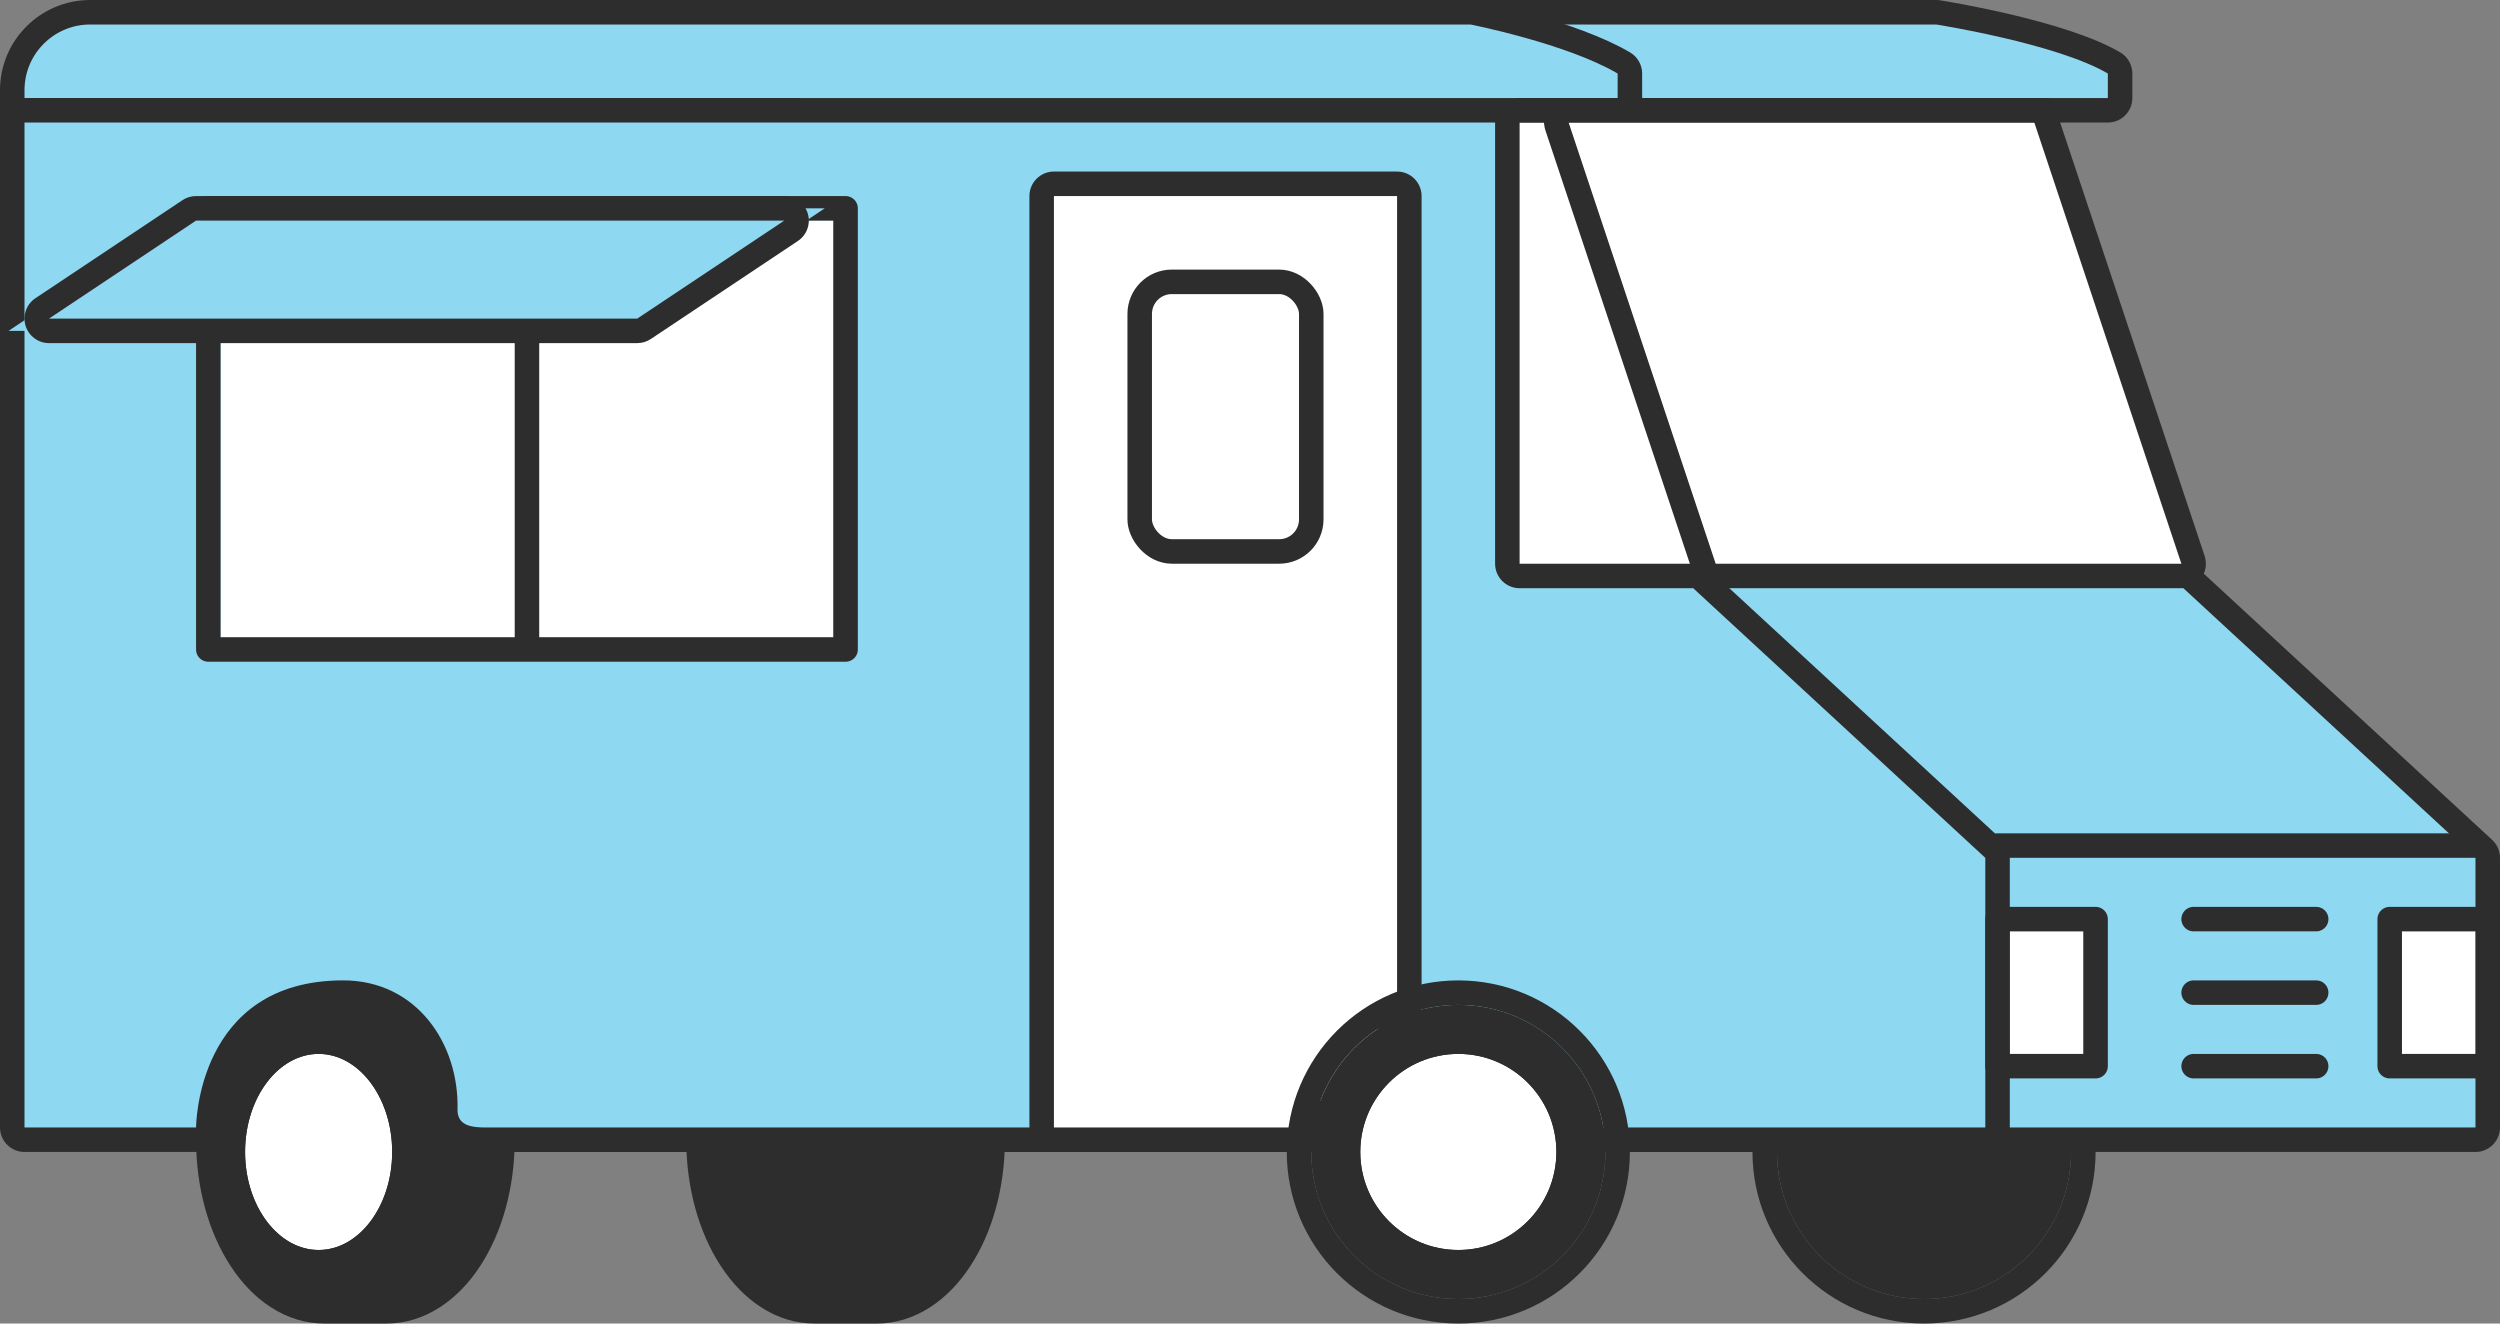
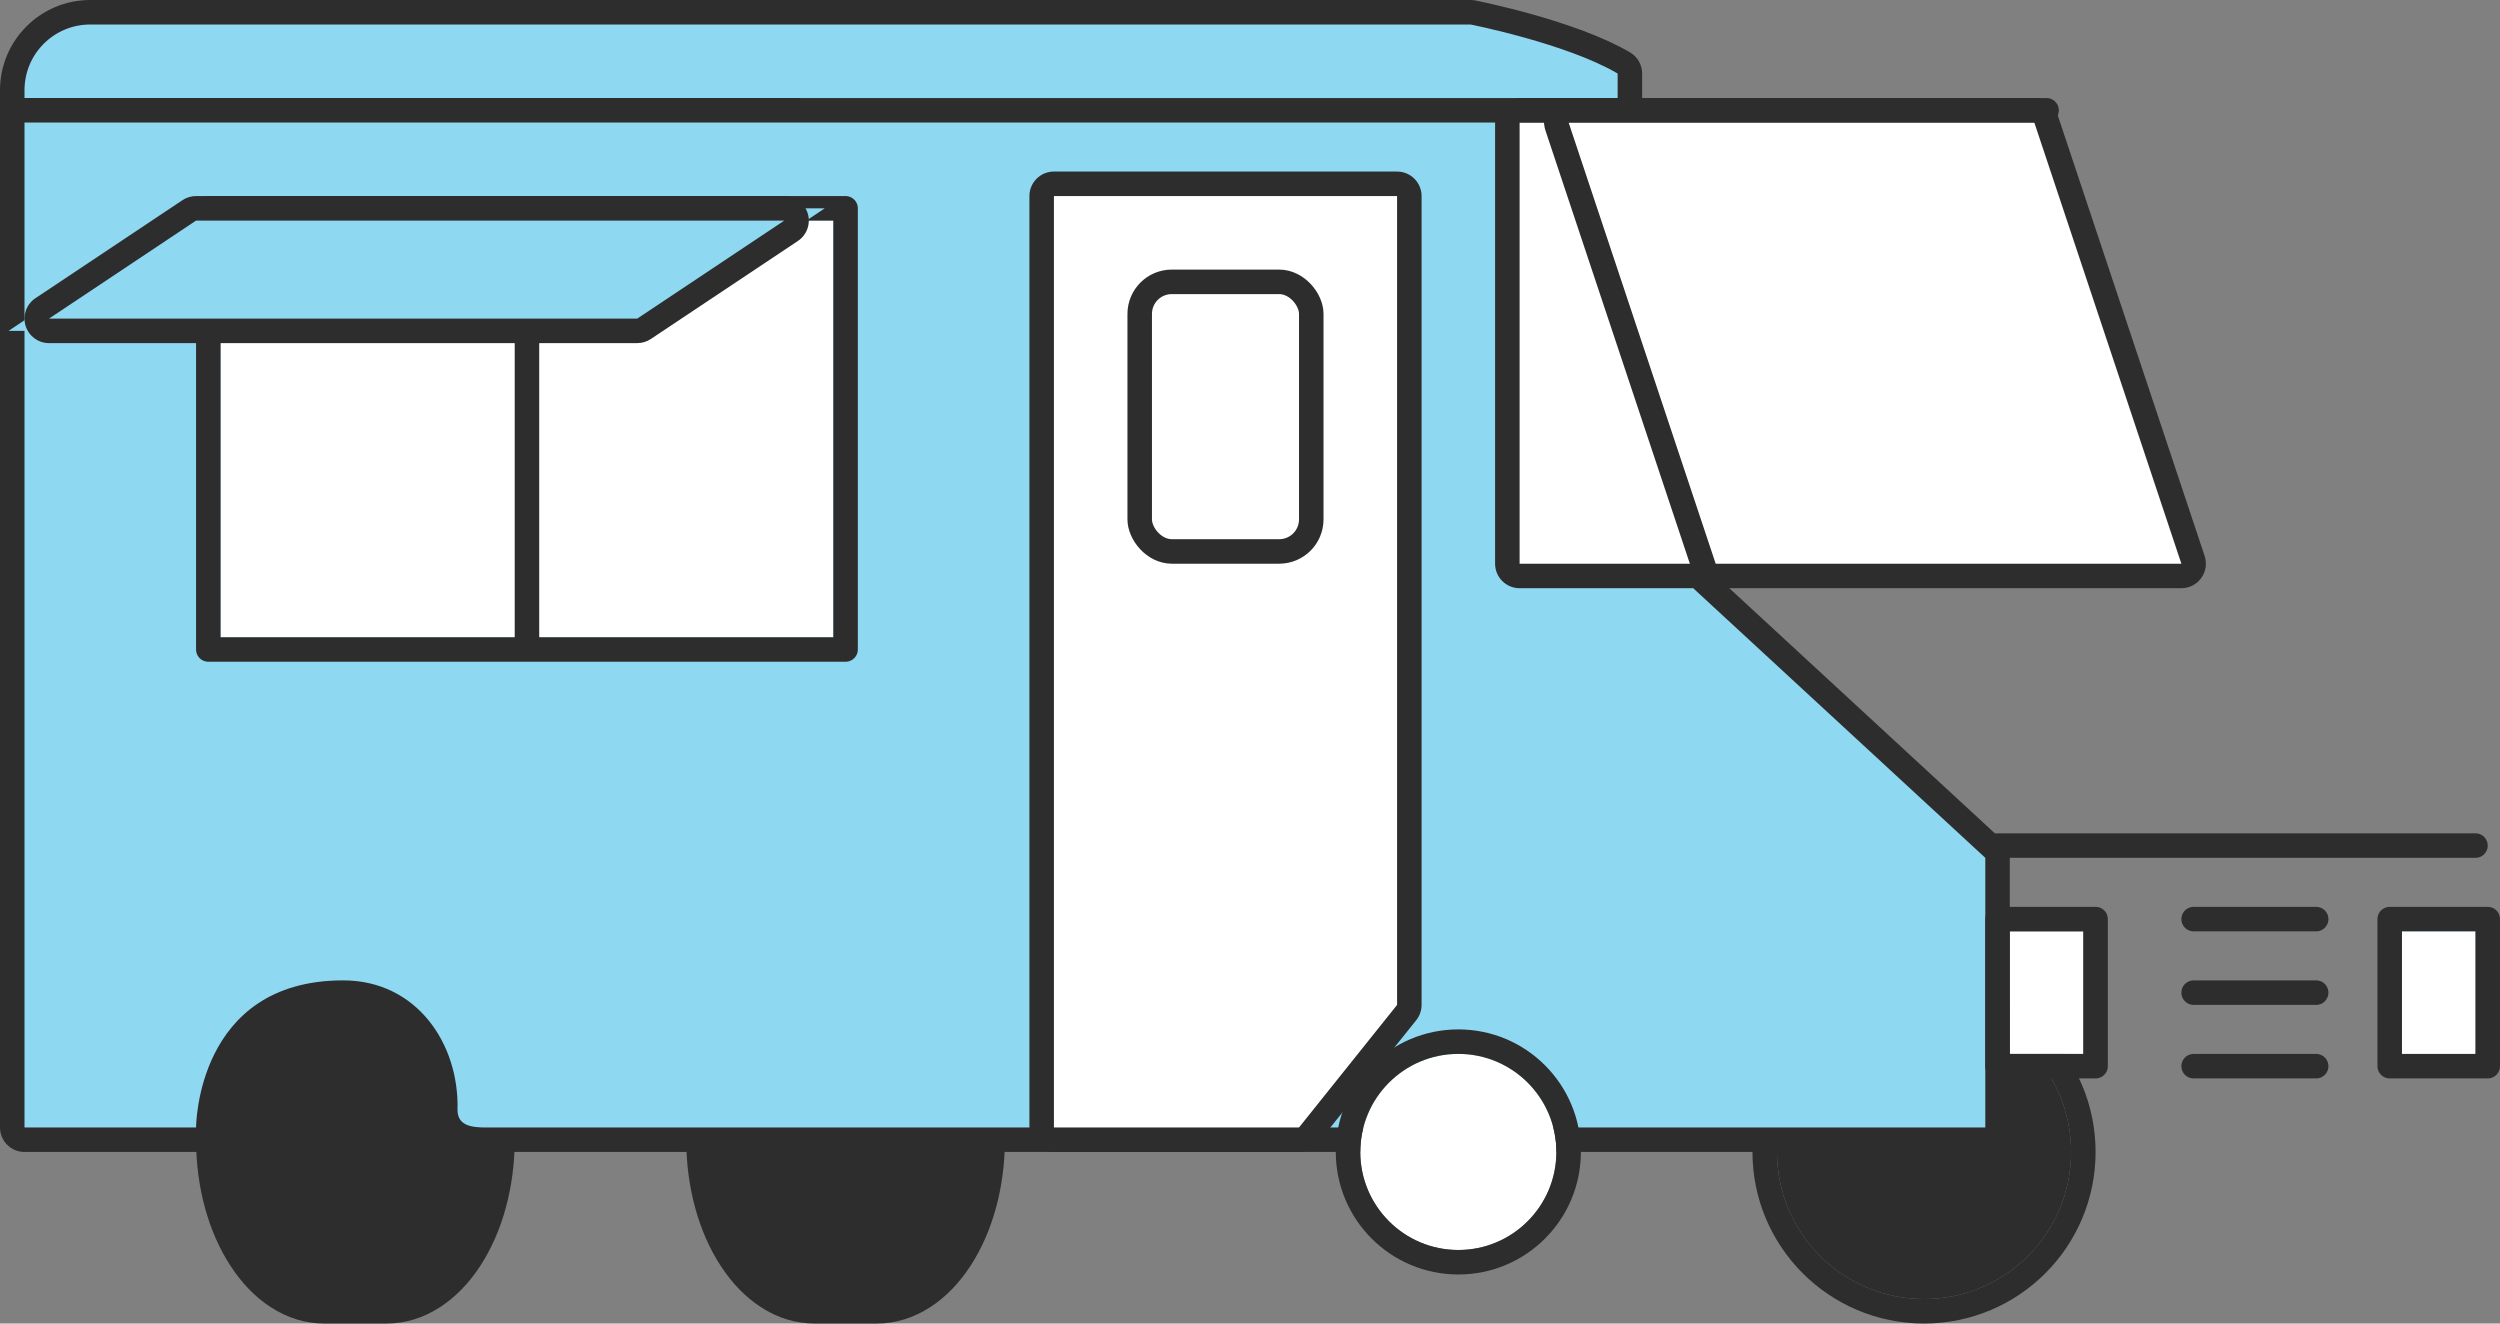
<svg xmlns="http://www.w3.org/2000/svg" width="149.256" height="79.018" viewBox="0 0 149.256 79.018">
  <rect x="0" y="0" width="149.256" height="79.018" fill="#808080" stroke="none" />
  <g id="Food_Truck" data-name="Food Truck" transform="translate(74.628 39.509)">
    <g id="Group_1605" data-name="Group 1605" transform="translate(-73.165 -38.046)">
      <g id="Ellipse_784" data-name="Ellipse 784" transform="translate(104.626 58.532)" fill="#2d2d2d" stroke="#2d2d2d" stroke-miterlimit="10" stroke-width="1.463">
        <ellipse cx="8.78" cy="8.78" rx="8.78" ry="8.78" stroke="none" />
        <ellipse cx="8.78" cy="8.78" rx="9.511" ry="9.511" fill="none" />
      </g>
      <g id="Path_3421" data-name="Path 3421" transform="translate(11.972 17.068)" fill="#2d2d2d" stroke-miterlimit="10">
        <path d="M 38.908 59.755 L 35.188 59.755 C 33.279 59.755 31.507 58.647 30.199 56.636 C 28.954 54.722 28.268 52.192 28.268 49.511 C 28.268 46.831 28.954 44.3 30.199 42.387 C 31.507 40.376 33.279 39.268 35.188 39.268 L 38.908 39.268 C 40.817 39.268 42.589 40.376 43.897 42.387 C 45.142 44.3 45.828 46.831 45.828 49.511 C 45.828 52.192 45.142 54.722 43.897 56.636 C 42.589 58.647 40.817 59.755 38.908 59.755 Z" stroke="none" />
        <path d="M 35.188 40 C 31.77 40 29 44.258 29 49.511 C 29 54.765 31.77 59.023 35.188 59.023 L 38.908 59.023 C 42.326 59.023 45.096 54.765 45.096 49.511 C 45.096 44.258 42.326 40 38.908 40 L 35.188 40 M 35.188 38.537 L 38.908 38.537 C 40.031 38.537 41.11 38.868 42.114 39.521 C 43.024 40.112 43.83 40.942 44.511 41.988 C 45.832 44.019 46.56 46.691 46.56 49.511 C 46.56 52.332 45.832 55.004 44.511 57.035 C 43.83 58.081 43.024 58.911 42.114 59.502 C 41.11 60.155 40.031 60.486 38.908 60.486 L 35.188 60.486 C 34.065 60.486 32.986 60.155 31.982 59.502 C 31.072 58.911 30.266 58.081 29.586 57.035 C 28.264 55.004 27.537 52.332 27.537 49.511 C 27.537 46.691 28.264 44.019 29.586 41.988 C 30.266 40.942 31.072 40.112 31.982 39.521 C 32.986 38.868 34.065 38.537 35.188 38.537 Z" stroke="none" fill="#2d2d2d" />
      </g>
      <g id="Path_3422" data-name="Path 3422" transform="translate(2.706 17.068)" fill="#2d2d2d" stroke-miterlimit="10">
        <path d="M 18.908 59.755 L 15.188 59.755 C 13.279 59.755 11.507 58.647 10.199 56.636 C 8.954 54.722 8.268 52.192 8.268 49.511 C 8.268 46.831 8.954 44.3 10.199 42.387 C 11.507 40.376 13.279 39.268 15.188 39.268 L 18.908 39.268 C 20.817 39.268 22.589 40.376 23.897 42.387 C 25.142 44.3 25.828 46.831 25.828 49.511 C 25.828 52.192 25.142 54.722 23.897 56.636 C 22.589 58.647 20.817 59.755 18.908 59.755 Z" stroke="none" />
        <path d="M 15.188 40 C 11.77 40 9 44.258 9 49.511 C 9 54.765 11.77 59.023 15.188 59.023 L 18.908 59.023 C 22.326 59.023 25.096 54.765 25.096 49.511 C 25.096 44.258 22.326 40 18.908 40 L 15.188 40 M 15.188 38.537 L 18.908 38.537 C 20.031 38.537 21.11 38.868 22.114 39.521 C 23.024 40.112 23.83 40.942 24.511 41.988 C 25.832 44.019 26.56 46.691 26.56 49.511 C 26.56 52.332 25.832 55.004 24.511 57.035 C 23.83 58.081 23.024 58.911 22.114 59.502 C 21.11 60.155 20.031 60.486 18.908 60.486 L 15.188 60.486 C 14.065 60.486 12.986 60.155 11.982 59.502 C 11.072 58.911 10.266 58.081 9.586 57.035 C 8.264 55.004 7.537 52.332 7.537 49.511 C 7.537 46.691 8.264 44.019 9.586 41.988 C 10.266 40.942 11.072 40.112 11.982 39.521 C 12.986 38.868 14.065 38.537 15.188 38.537 Z" stroke="none" fill="#2d2d2d" />
      </g>
      <g id="Path_3423" data-name="Path 3423" transform="translate(8.034 -1)" fill="#8fd8f2" stroke-linecap="round" stroke-linejoin="round">
-         <path d="M 139.027 67.58 L 138.295 67.58 L 21.232 67.58 L 20.508 67.58 L 20.5 66.856 L 19.768 1.008 L 19.76 0.268 L 20.5 0.268 L 106.103 0.268 L 106.16 0.268 L 106.217 0.277 C 106.516 0.324 113.588 1.454 116.717 3.296 L 117.077 3.508 L 117.077 3.927 L 117.077 5.39 L 117.077 6.122 L 116.346 6.122 L 111.491 6.122 L 119.912 32.787 L 138.791 50.214 L 139.027 50.432 L 139.027 50.752 L 139.027 66.848 L 139.027 67.58 Z" stroke="none" />
-         <path d="M 20.5 1 L 21.232 66.848 L 138.295 66.848 L 138.295 50.752 L 119.272 33.192 L 110.493 5.39 L 116.346 5.39 L 116.346 3.927 C 113.301 2.134 106.103 1 106.103 1 L 20.5 1 M 20.5 -0.463 L 106.103 -0.463 C 106.179 -0.463 106.255 -0.457 106.33 -0.445 C 106.636 -0.397 113.841 0.754 117.088 2.666 C 117.535 2.929 117.809 3.408 117.809 3.927 L 117.809 5.39 C 117.809 6.198 117.154 6.853 116.346 6.853 L 112.489 6.853 L 120.551 32.381 L 139.288 49.677 C 139.588 49.954 139.759 50.344 139.759 50.752 L 139.759 66.848 C 139.759 67.656 139.103 68.312 138.295 68.312 L 21.232 68.312 C 20.43 68.312 19.777 67.666 19.768 66.865 L 19.037 1.016 C 19.032 0.625 19.185 0.249 19.46 -0.029 C 19.734 -0.307 20.109 -0.463 20.5 -0.463 Z" stroke="none" fill="#2d2d2d" />
-       </g>
+         </g>
      <g id="Ellipse_785" data-name="Ellipse 785" transform="translate(13.17 61.458)" fill="#fff" stroke="#2d2d2d" stroke-miterlimit="10" stroke-width="1.463">
-         <ellipse cx="4.39" cy="5.853" rx="4.39" ry="5.853" stroke="none" />
        <ellipse cx="4.39" cy="5.853" rx="5.122" ry="6.585" fill="none" />
      </g>
      <g id="Path_3424" data-name="Path 3424" transform="translate(-1 -1)" fill="#8fd8f2" stroke-linecap="round" stroke-linejoin="round">
        <path d="M 28.552 67.582 C 28.078 67.582 27.532 67.554 27.074 67.345 C 26.478 67.073 26.139 66.542 26.119 65.852 L 26.119 65.831 L 26.119 65.809 C 26.181 63.765 25.484 61.838 24.207 60.523 C 23.114 59.396 21.667 58.8 20.023 58.8 C 16.682 58.8 14.317 60.141 12.995 62.786 C 11.986 64.803 11.975 66.828 11.975 66.848 L 11.975 67.58 L 11.243 67.58 L 1 67.58 L 0.268 67.58 L 0.268 66.848 L 0.268 4.922 C 0.268 2.356 2.356 0.268 4.922 0.268 L 87.334 0.268 L 87.406 0.268 L 87.476 0.282 C 87.716 0.33 93.369 1.462 96.485 3.296 L 96.846 3.508 L 96.846 3.927 L 96.846 5.39 L 96.846 6.122 L 96.114 6.122 L 92.673 6.122 L 99.694 32.8 L 118.56 50.214 L 118.795 50.432 L 118.795 50.752 L 118.795 66.848 L 118.795 67.58 L 118.064 67.58 L 28.809 67.58 C 28.723 67.581 28.637 67.582 28.552 67.582 Z" stroke="none" />
        <path d="M 28.552 66.851 C 28.635 66.851 28.719 66.85 28.803 66.848 L 118.064 66.848 L 118.064 50.752 L 99.041 33.192 L 91.724 5.39 L 96.114 5.39 L 96.114 3.927 C 93.069 2.134 87.334 1 87.334 1 L 4.922 1 C 2.756 1 1 2.756 1 4.922 L 1 66.848 L 11.243 66.848 C 11.243 66.848 11.243 58.068 20.023 58.068 C 24.413 58.068 26.971 61.854 26.851 65.831 C 26.876 66.734 27.663 66.851 28.552 66.851 M 28.552 68.314 C 28.552 68.314 28.552 68.314 28.552 68.314 C 27.999 68.314 27.355 68.278 26.769 68.01 C 25.919 67.622 25.415 66.843 25.388 65.873 C 25.387 65.844 25.387 65.816 25.388 65.787 C 25.444 63.94 24.822 62.207 23.682 61.032 C 22.73 60.051 21.465 59.532 20.023 59.532 C 18.336 59.532 16.916 59.901 15.802 60.629 C 14.927 61.201 14.216 62.01 13.69 63.033 C 12.748 64.863 12.708 66.769 12.706 66.851 C 12.708 67.24 12.556 67.608 12.282 67.885 C 12.007 68.161 11.633 68.312 11.243 68.312 L 1 68.312 C 0.192 68.312 -0.463 67.656 -0.463 66.848 L -0.463 4.922 C -0.463 1.952 1.952 -0.463 4.922 -0.463 L 87.334 -0.463 C 87.43 -0.463 87.525 -0.454 87.618 -0.436 C 87.862 -0.387 93.634 0.769 96.857 2.666 C 97.303 2.929 97.577 3.408 97.577 3.927 L 97.577 5.39 C 97.577 6.198 96.922 6.853 96.114 6.853 L 93.623 6.853 L 100.347 32.407 L 119.056 49.677 C 119.356 49.954 119.527 50.344 119.527 50.752 L 119.527 66.848 C 119.527 67.656 118.872 68.312 118.064 68.312 L 28.815 68.312 C 28.727 68.313 28.639 68.314 28.552 68.314 L 28.552 68.314 Z" stroke="none" fill="#2d2d2d" />
      </g>
      <g id="Path_3425" data-name="Path 3425" transform="translate(18.459 2.243)" fill="#fff" stroke-linecap="round" stroke-linejoin="round">
        <path d="M 57.985 64.336 L 57.633 64.336 L 43 64.336 L 42.269 64.336 L 42.269 63.605 L 42.269 8 L 42.269 7.268 L 43 7.268 L 63.487 7.268 L 64.218 7.268 L 64.218 8 L 64.218 56.289 L 64.218 56.546 L 64.058 56.746 L 58.205 64.062 L 57.985 64.336 Z" stroke="none" />
        <path d="M 57.633 63.605 L 63.487 56.289 L 63.487 8 L 43 8 L 43 63.605 L 57.633 63.605 M 57.633 65.068 L 43 65.068 C 42.192 65.068 41.537 64.413 41.537 63.605 L 41.537 8 C 41.537 7.191 42.192 6.536 43 6.536 L 63.487 6.536 C 64.295 6.536 64.95 7.191 64.95 8 L 64.95 56.289 C 64.95 56.621 64.837 56.944 64.629 57.203 L 58.776 64.519 C 58.498 64.866 58.078 65.068 57.633 65.068 Z" stroke="none" fill="#2d2d2d" />
      </g>
      <g id="Rectangle_1849" data-name="Rectangle 1849" transform="translate(67.312 16.096)" fill="#fff" stroke="#2d2d2d" stroke-linecap="round" stroke-linejoin="round" stroke-width="1.463">
        <rect width="8.78" height="14.633" rx="1.184" stroke="none" />
        <rect x="-0.732" y="-0.732" width="10.243" height="16.096" rx="1.915" fill="none" />
      </g>
      <g id="Path_3426" data-name="Path 3426" transform="translate(27.261 0.853)" fill="#fff" stroke-linecap="round" stroke-linejoin="round">
        <path d="M 73.258 32.07 L 72.243 32.07 L 62 32.07 L 61.269 32.07 L 61.269 31.339 L 61.269 5 L 61.269 4.268 L 62 4.268 L 63.463 4.268 L 63.99 4.268 L 64.157 4.768 L 72.937 31.107 L 73.258 32.07 Z" stroke="none" />
-         <path d="M 62 5 L 62 31.339 L 72.243 31.339 L 63.463 5 L 62 5 M 62 3.536 L 63.463 3.536 C 64.093 3.536 64.652 3.939 64.851 4.537 L 73.631 30.876 C 73.78 31.322 73.705 31.813 73.43 32.194 C 73.155 32.576 72.713 32.802 72.243 32.802 L 62 32.802 C 61.192 32.802 60.537 32.147 60.537 31.339 L 60.537 5 C 60.537 4.191 61.192 3.536 62 3.536 Z" stroke="none" fill="#2d2d2d" />
+         <path d="M 62 5 L 62 31.339 L 72.243 31.339 L 63.463 5 L 62 5 M 62 3.536 L 63.463 3.536 C 64.093 3.536 64.652 3.939 64.851 4.537 C 73.78 31.322 73.705 31.813 73.43 32.194 C 73.155 32.576 72.713 32.802 72.243 32.802 L 62 32.802 C 61.192 32.802 60.537 32.147 60.537 31.339 L 60.537 5 C 60.537 4.191 61.192 3.536 62 3.536 Z" stroke="none" fill="#2d2d2d" />
      </g>
      <g id="Rectangle_1850" data-name="Rectangle 1850" transform="translate(11.706 11.706)" fill="#fff" stroke="#2d2d2d" stroke-linecap="round" stroke-linejoin="round" stroke-width="1.463">
        <rect width="36.582" height="24.876" stroke="none" />
        <rect x="-0.732" y="-0.732" width="38.046" height="26.339" fill="none" />
      </g>
      <g id="Path_3427" data-name="Path 3427" transform="translate(-0.537 2.706)" fill="#8fd8f2" stroke-linecap="round" stroke-linejoin="round">
        <path d="M 37.341 15.584 L 37.119 15.584 L 2 15.584 L -0.416 15.584 L 1.594 14.244 L 10.374 8.391 L 10.558 8.268 L 10.78 8.268 L 45.899 8.268 L 48.315 8.268 L 46.305 9.608 L 37.525 15.461 L 37.341 15.584 Z" stroke="none" />
        <path d="M 37.119 14.853 L 45.899 9 L 10.78 9 L 2 14.853 L 37.119 14.853 M 37.119 16.316 L 2 16.316 C 1.355 16.316 0.786 15.894 0.599 15.277 C 0.413 14.66 0.652 13.993 1.188 13.635 L 9.968 7.782 C 10.208 7.622 10.491 7.536 10.78 7.536 L 45.899 7.536 C 46.544 7.536 47.112 7.958 47.299 8.576 C 47.486 9.193 47.247 9.859 46.711 10.217 L 37.931 16.07 C 37.69 16.231 37.408 16.316 37.119 16.316 Z" stroke="none" fill="#2d2d2d" />
      </g>
      <g id="Path_3428" data-name="Path 3428" transform="translate(28.188 0.853)" fill="#fff" stroke-linecap="round" stroke-linejoin="round">
        <path d="M 101.597 32.07 L 100.582 32.07 L 72.78 32.07 L 72.252 32.07 L 72.086 31.57 L 63.306 5.231 L 62.985 4.268 L 64 4.268 L 91.803 4.268 L 92.33 4.268 L 92.497 4.768 L 101.276 31.107 L 101.597 32.07 Z" stroke="none" />
        <path d="M 64 5 L 72.78 31.339 L 100.582 31.339 L 91.803 5 L 64 5 M 64 3.536 L 91.803 3.536 C 92.432 3.536 92.992 3.939 93.191 4.537 L 101.971 30.876 C 102.119 31.322 102.044 31.813 101.769 32.194 C 101.494 32.576 101.053 32.802 100.582 32.802 L 72.78 32.802 C 72.15 32.802 71.591 32.399 71.392 31.802 L 62.612 5.462 C 62.463 5.016 62.538 4.526 62.813 4.144 C 63.088 3.762 63.53 3.536 64 3.536 Z" stroke="none" fill="#2d2d2d" />
      </g>
      <line id="Line_2029" data-name="Line 2029" x2="120.722" y2="0.001" transform="translate(0 5.121)" fill="#fff" stroke="#2d2d2d" stroke-linecap="round" stroke-linejoin="round" stroke-width="1.463" />
      <line id="Line_2030" data-name="Line 2030" x2="28.534" transform="translate(117.795 49.02)" fill="none" stroke="#2d2d2d" stroke-linecap="round" stroke-linejoin="round" stroke-width="1.463" />
      <g id="Rectangle_1851" data-name="Rectangle 1851" transform="translate(118.527 54.142)" fill="#fff" stroke="#2d2d2d" stroke-linecap="round" stroke-linejoin="round" stroke-width="1.463">
        <rect width="4.39" height="7.316" stroke="none" />
        <rect x="-0.732" y="-0.732" width="5.853" height="8.78" fill="none" />
      </g>
      <rect id="Rectangle_1852" data-name="Rectangle 1852" width="5.122" height="8.78" transform="translate(141.208 53.41)" fill="#8fd8f2" />
      <g id="Rectangle_1853" data-name="Rectangle 1853" transform="translate(141.94 54.142)" fill="#fff" stroke="#2d2d2d" stroke-linecap="round" stroke-linejoin="round" stroke-width="1.463">
        <rect width="4.39" height="7.316" stroke="none" />
        <rect x="-0.732" y="-0.732" width="5.853" height="8.78" fill="none" />
      </g>
      <line id="Line_2031" data-name="Line 2031" x1="7.316" transform="translate(129.502 57.8)" fill="none" stroke="#2d2d2d" stroke-linecap="round" stroke-linejoin="round" stroke-width="1.463" />
      <line id="Line_2032" data-name="Line 2032" x1="7.316" transform="translate(129.502 53.41)" fill="none" stroke="#2d2d2d" stroke-linecap="round" stroke-linejoin="round" stroke-width="1.463" />
      <line id="Line_2033" data-name="Line 2033" x1="7.316" transform="translate(129.502 62.19)" fill="none" stroke="#2d2d2d" stroke-linecap="round" stroke-linejoin="round" stroke-width="1.463" />
      <g id="Ellipse_786" data-name="Ellipse 786" transform="translate(76.823 58.532)" fill="#2d2d2d" stroke="#2d2d2d" stroke-miterlimit="10" stroke-width="1.463">
-         <ellipse cx="8.78" cy="8.78" rx="8.78" ry="8.78" stroke="none" />
-         <ellipse cx="8.78" cy="8.78" rx="9.511" ry="9.511" fill="none" />
-       </g>
+         </g>
      <g id="Ellipse_787" data-name="Ellipse 787" transform="translate(79.75 61.458)" fill="#fff" stroke="#2d2d2d" stroke-miterlimit="10" stroke-width="1.463">
        <ellipse cx="5.853" cy="5.853" rx="5.853" ry="5.853" stroke="none" />
        <ellipse cx="5.853" cy="5.853" rx="6.585" ry="6.585" fill="none" />
      </g>
      <line id="Line_2034" data-name="Line 2034" y1="19.023" transform="translate(29.998 18.291)" fill="#fff" stroke="#2d2d2d" stroke-miterlimit="10" stroke-width="1.463" />
    </g>
  </g>
</svg>